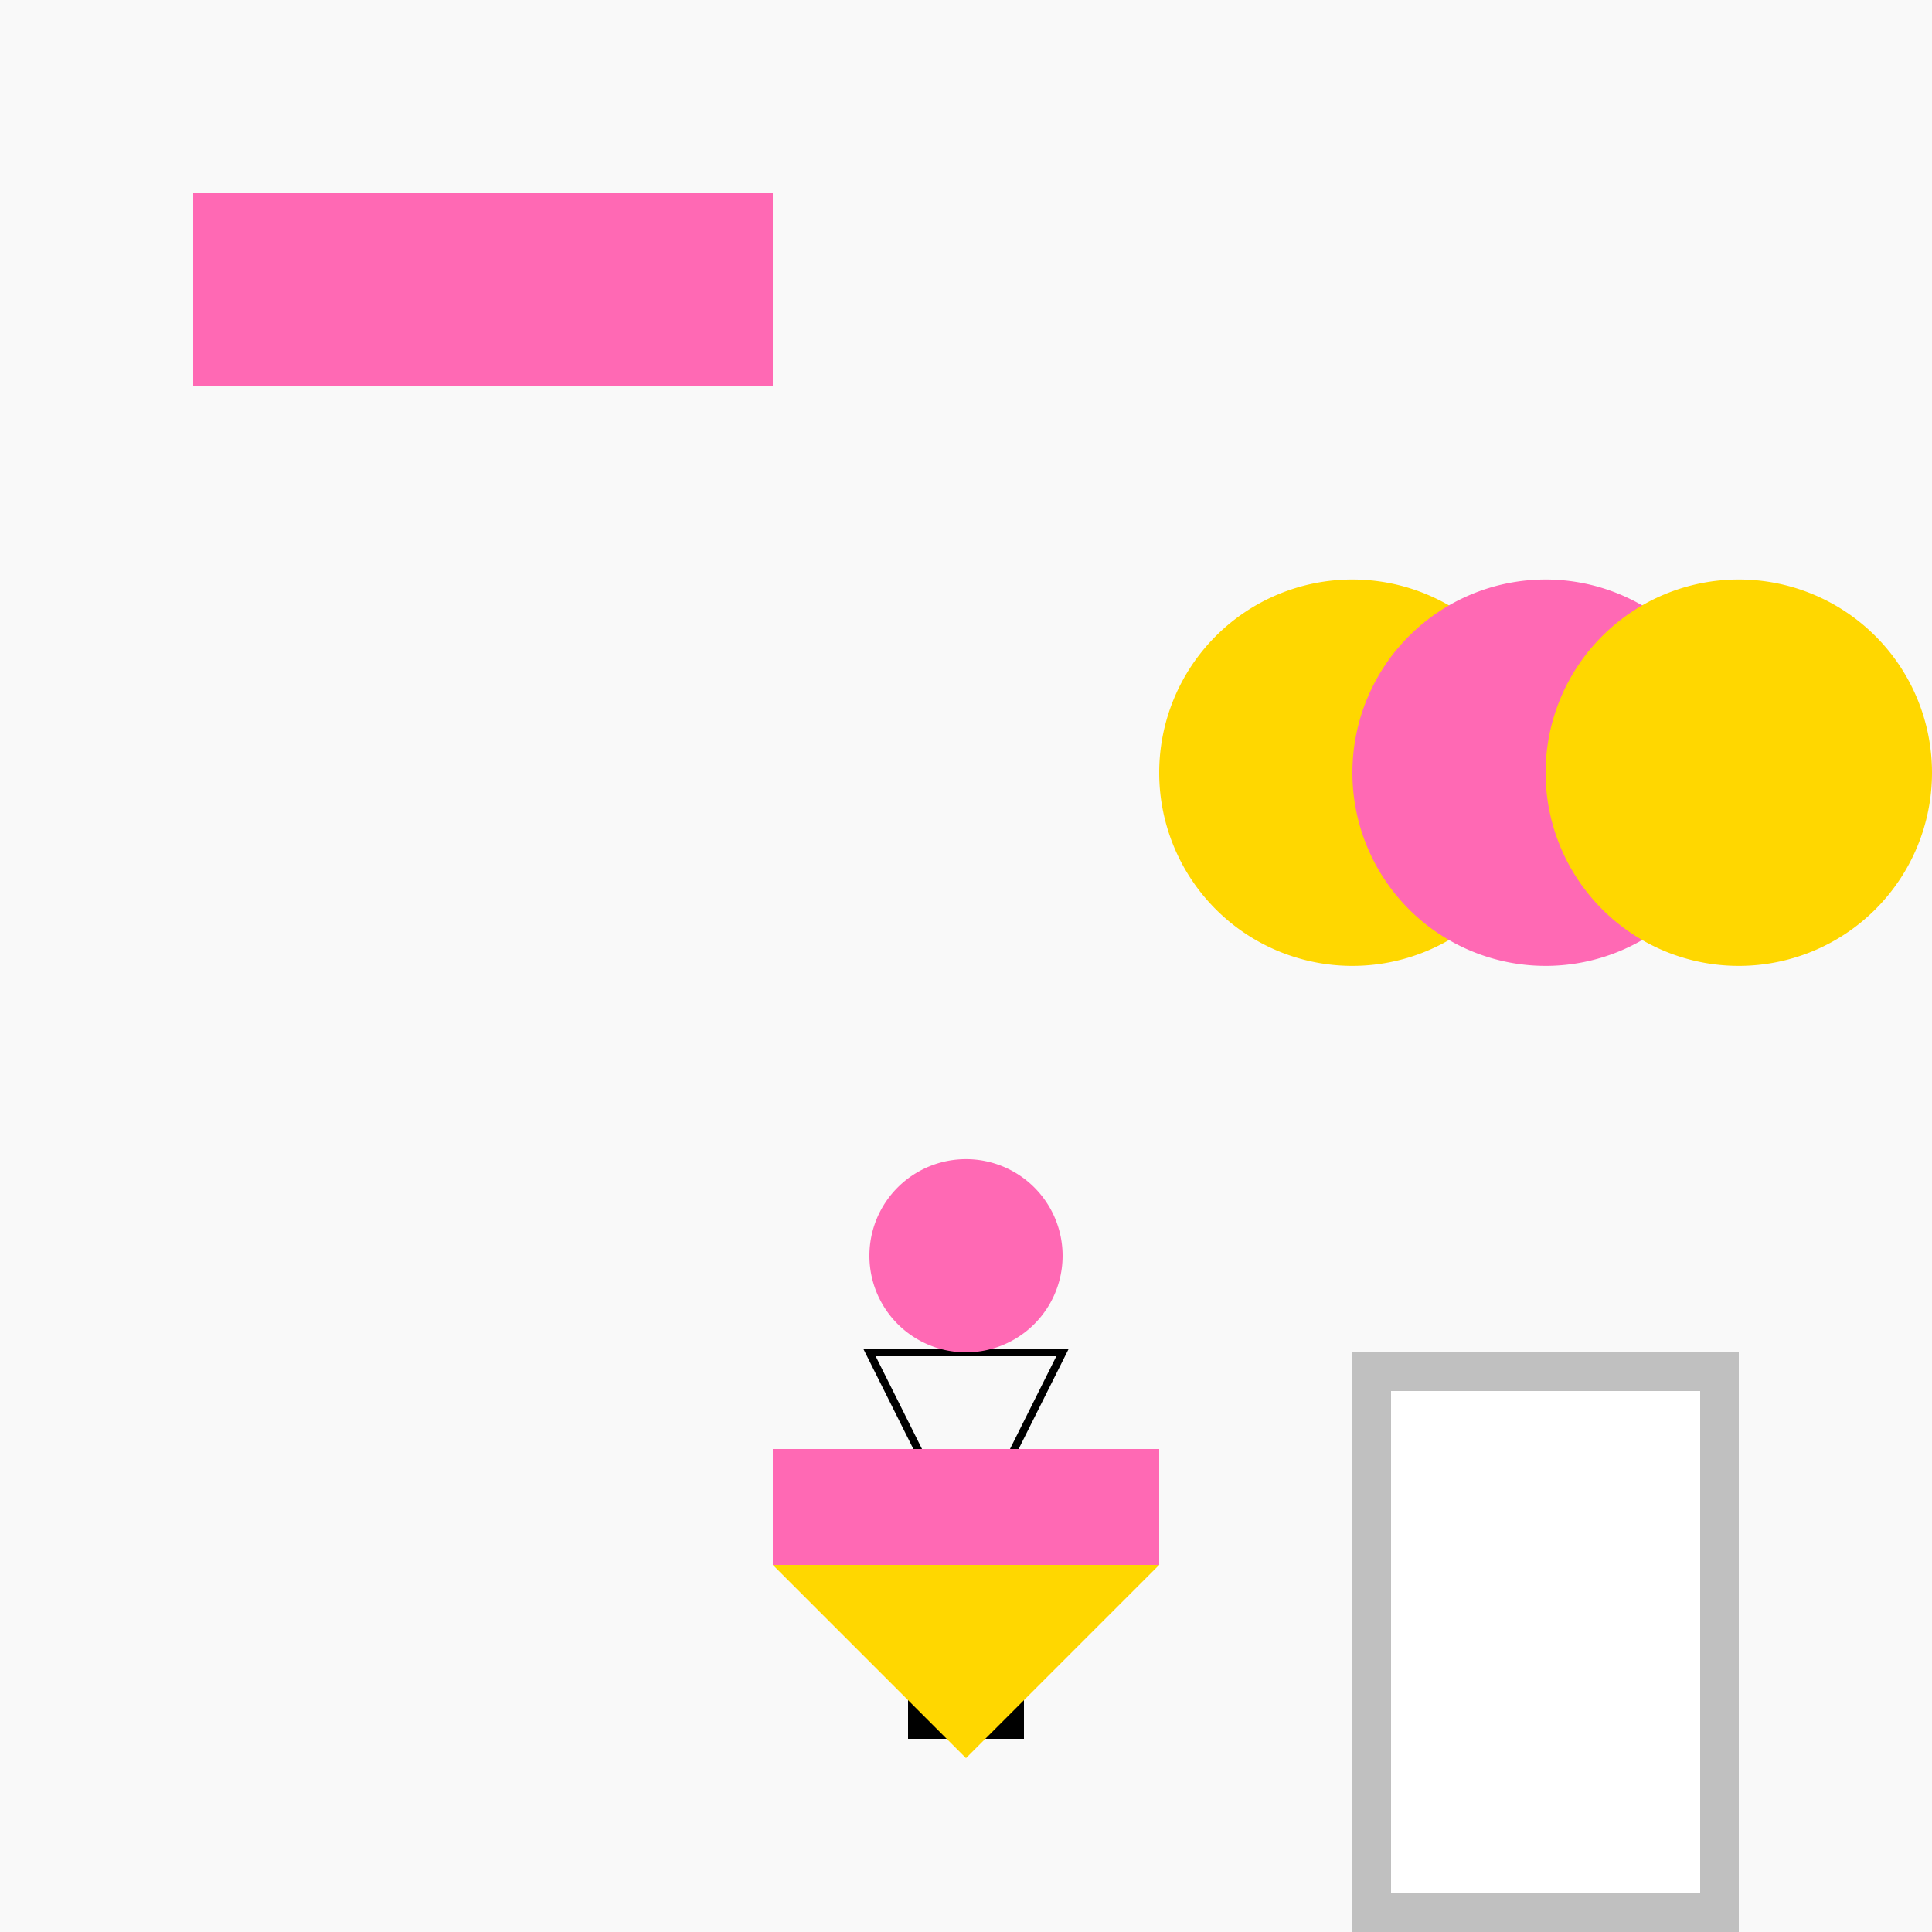
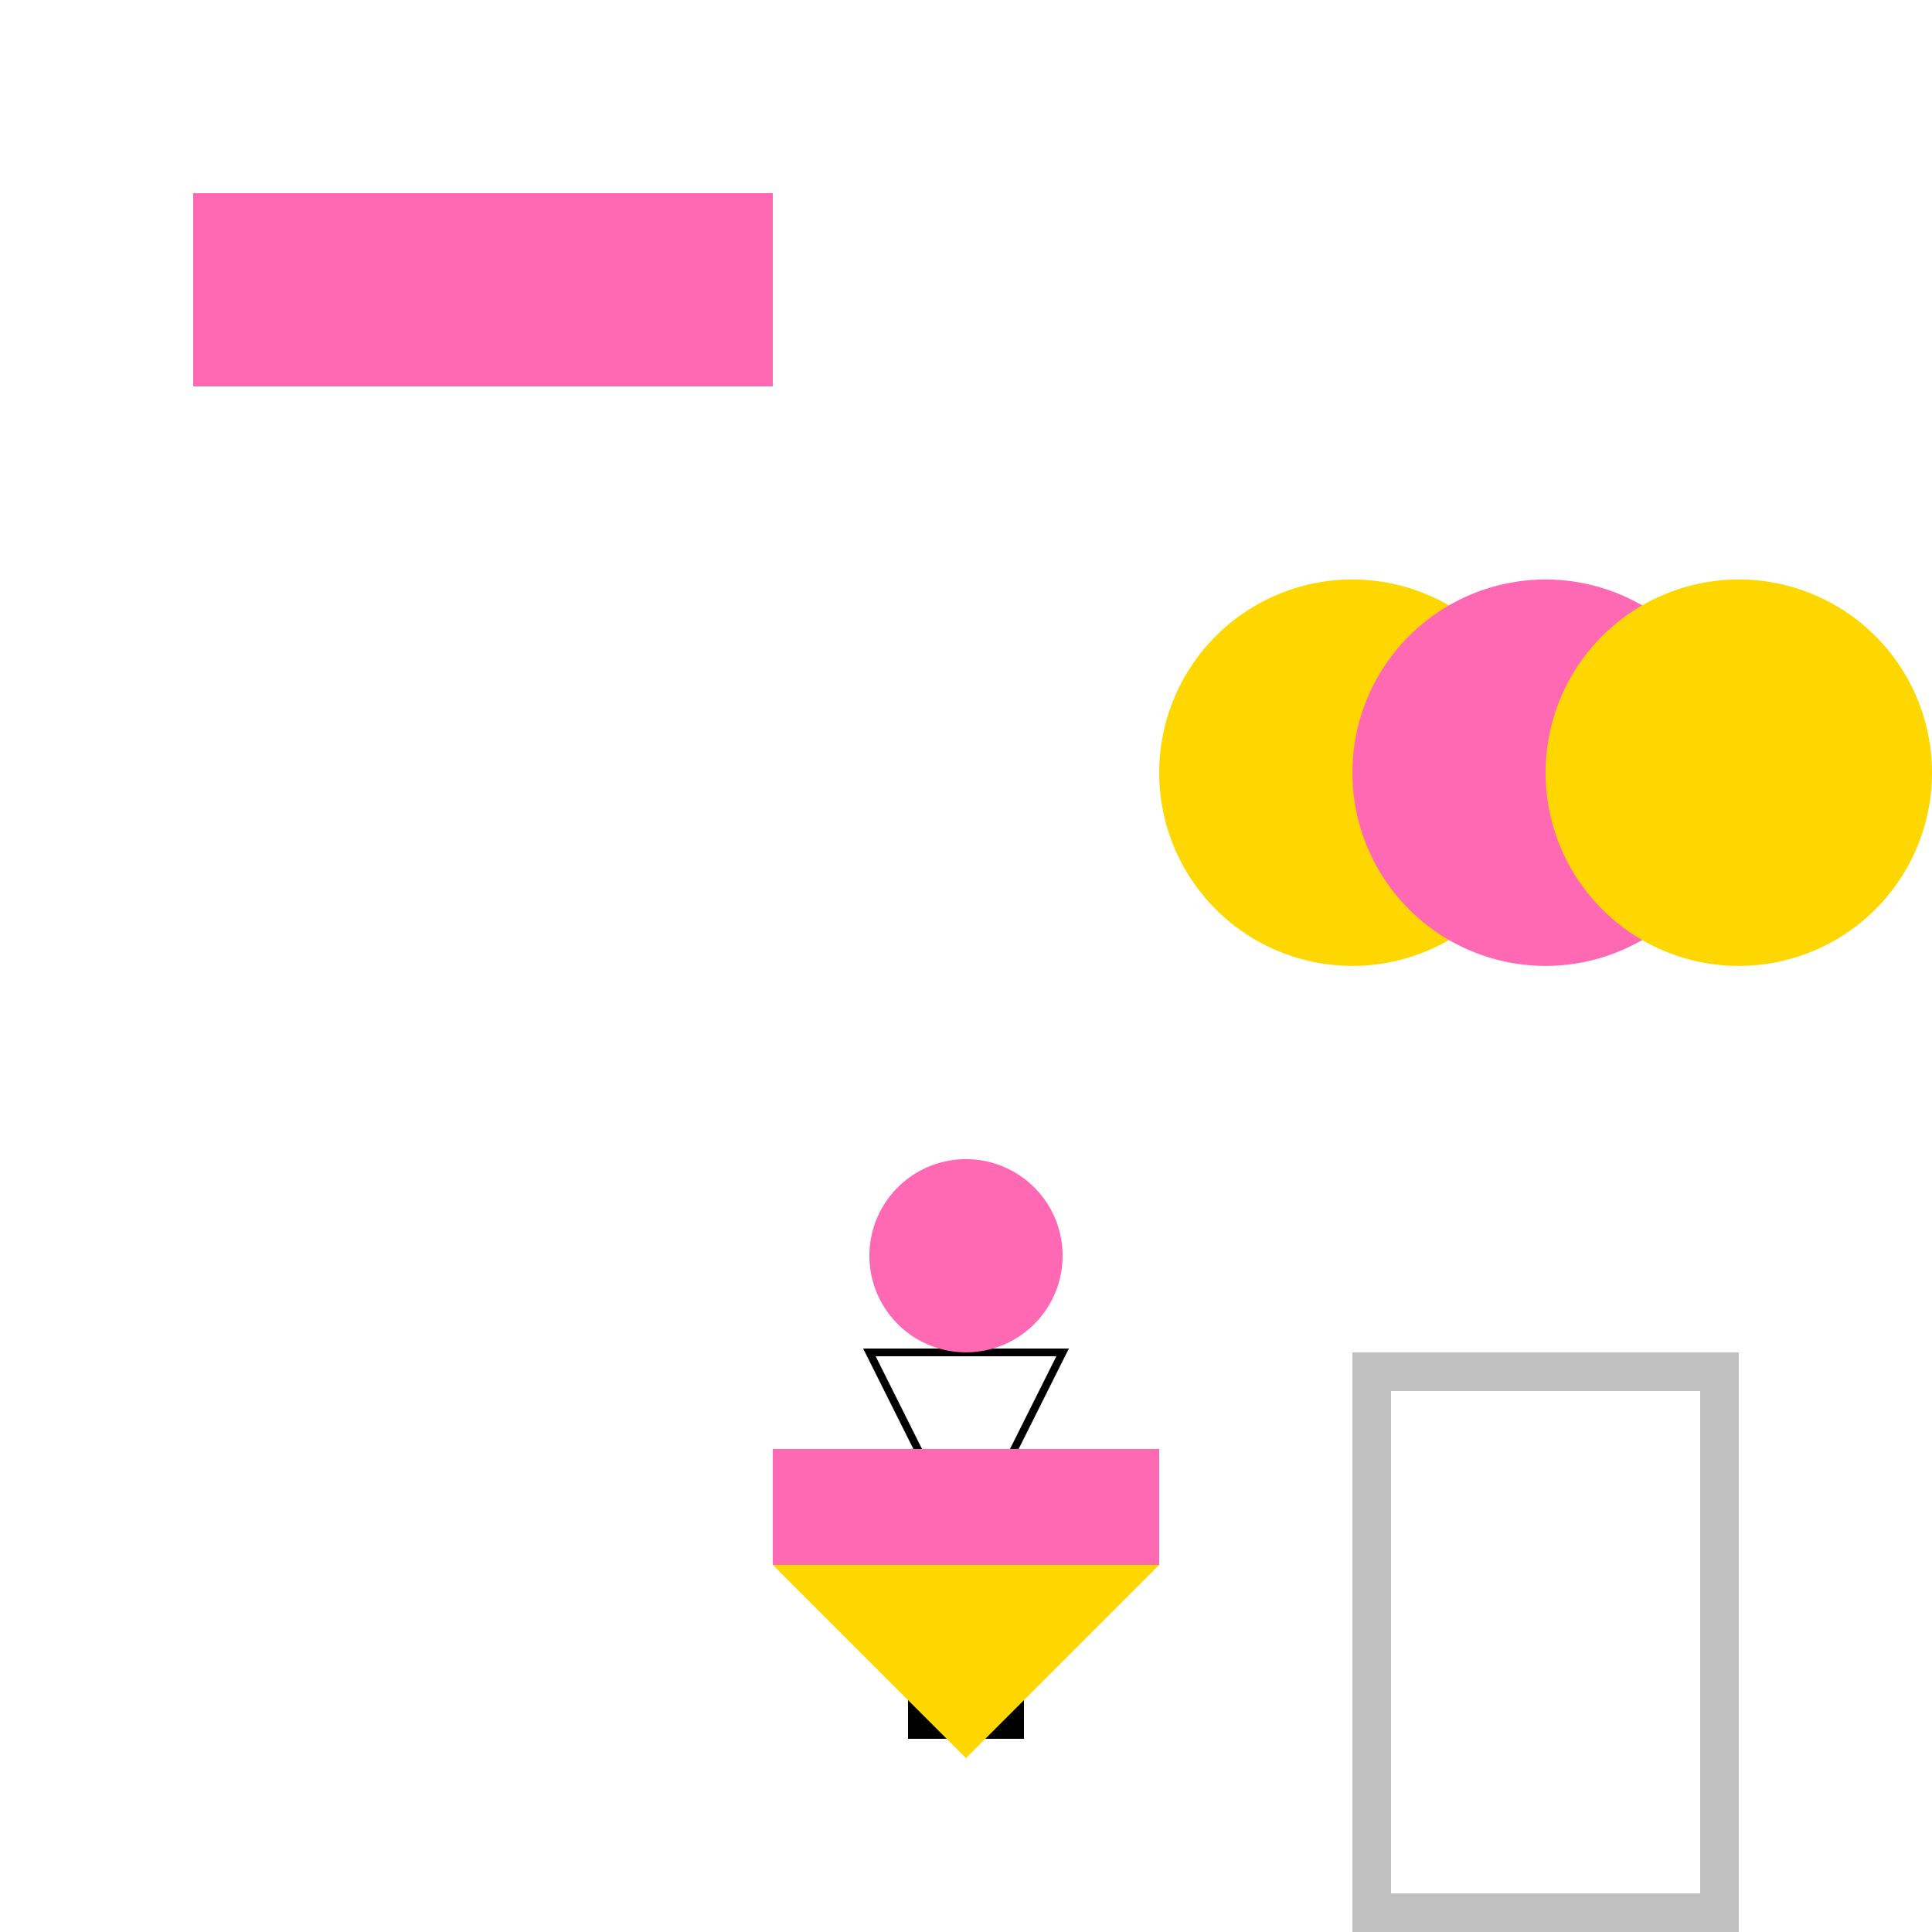
<svg xmlns="http://www.w3.org/2000/svg" width="500" height="500">
  <defs />
  <g>
-     <rect fill="#F9F9F9" stroke="none" x="0" y="0" width="512" height="512" />
    <rect fill="#FF69B4" stroke="none" x="50" y="50" width="150" height="50" />
    <path fill="#FFD700" stroke="none" paint-order="stroke fill markers" d=" M 400 200 A 50 50 0 1 1 400 199.95" />
    <path fill="#FF69B4" stroke="none" paint-order="stroke fill markers" d=" M 450 200 A 50 50 0 1 1 450 199.95" />
    <path fill="#FFD700" stroke="none" paint-order="stroke fill markers" d=" M 500 200 A 50 50 0 1 1 500 199.95" />
    <path fill="none" stroke="#000000" paint-order="fill stroke markers" d=" M 250 400 L 275 350 L 225 350 Z" stroke-miterlimit="10" stroke-width="2" stroke-dasharray="" />
    <path fill="#FF69B4" stroke="none" paint-order="stroke fill markers" d=" M 275 325 A 25 25 0 1 1 275 324.975" />
    <rect fill="#000000" stroke="none" x="235" y="375" width="30" height="75" />
    <rect fill="#FF69B4" stroke="none" x="200" y="375" width="100" height="30" />
    <path fill="#FFD700" stroke="none" paint-order="stroke fill markers" d=" M 200 405 L 300 405 L 250 455 Z" />
    <rect fill="#C0C0C0" stroke="none" x="350" y="350" width="100" height="150" />
    <rect fill="#FFFFFF" stroke="none" x="360" y="360" width="80" height="130" />
  </g>
</svg>